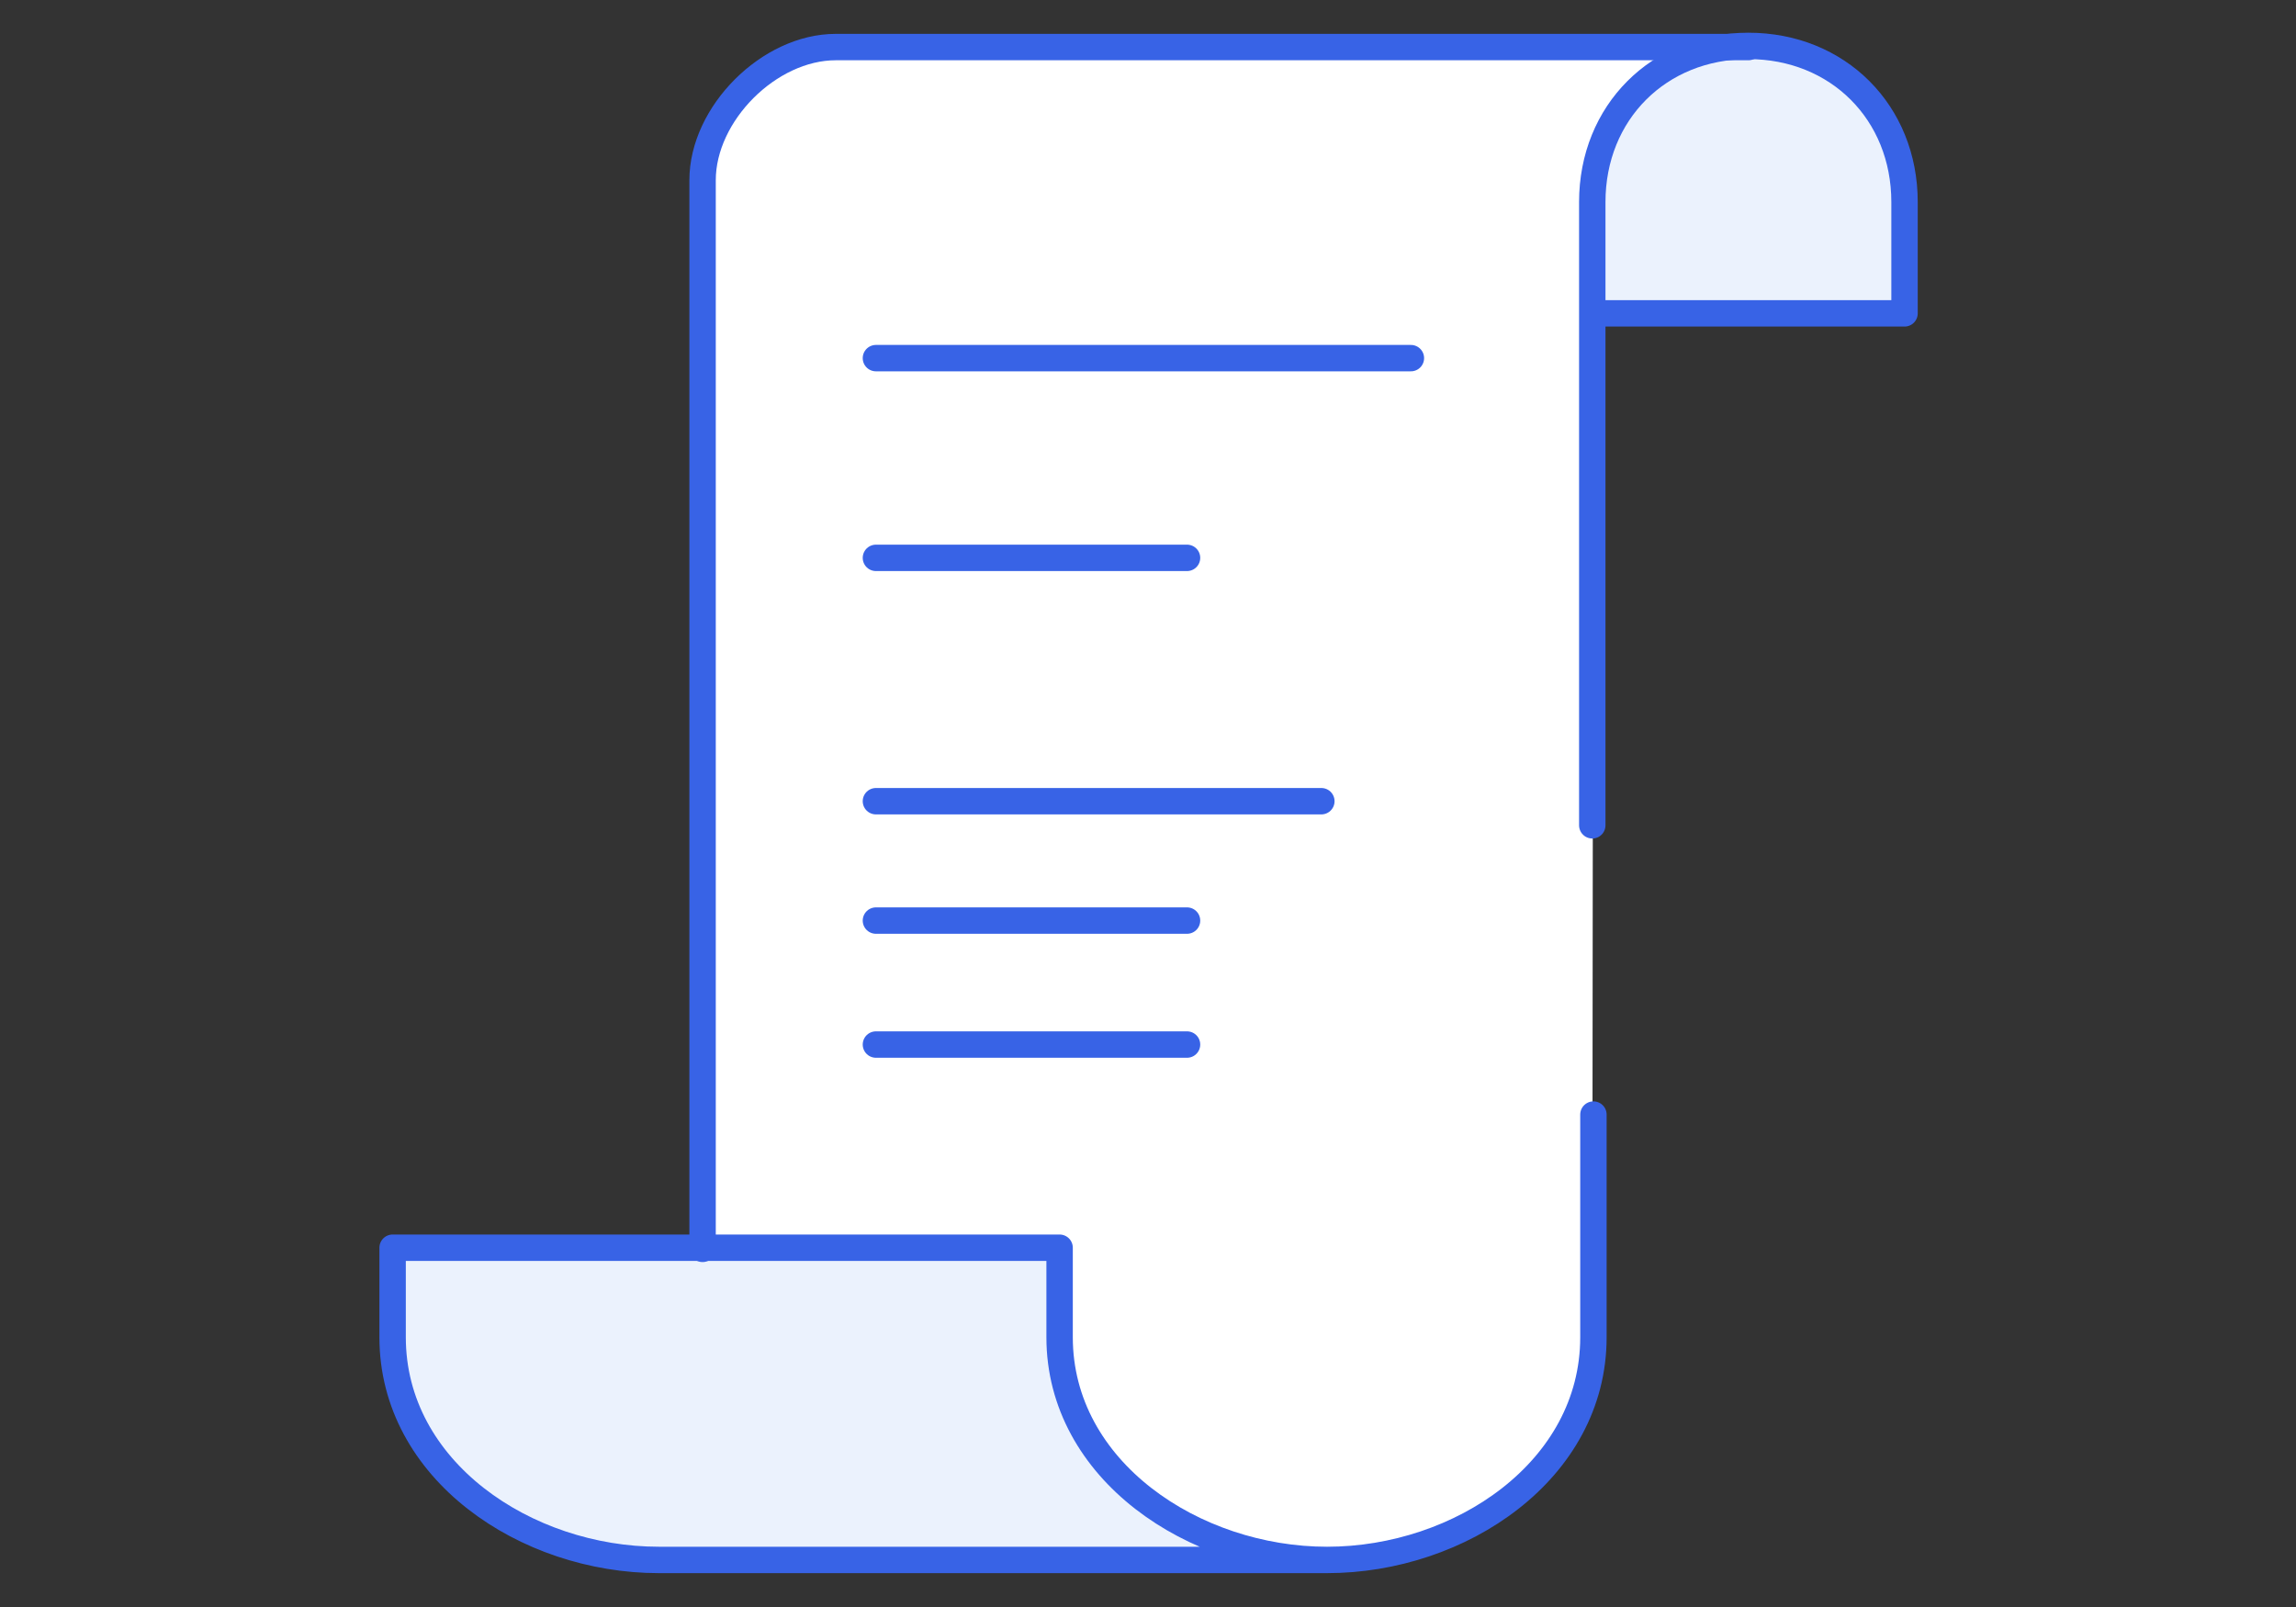
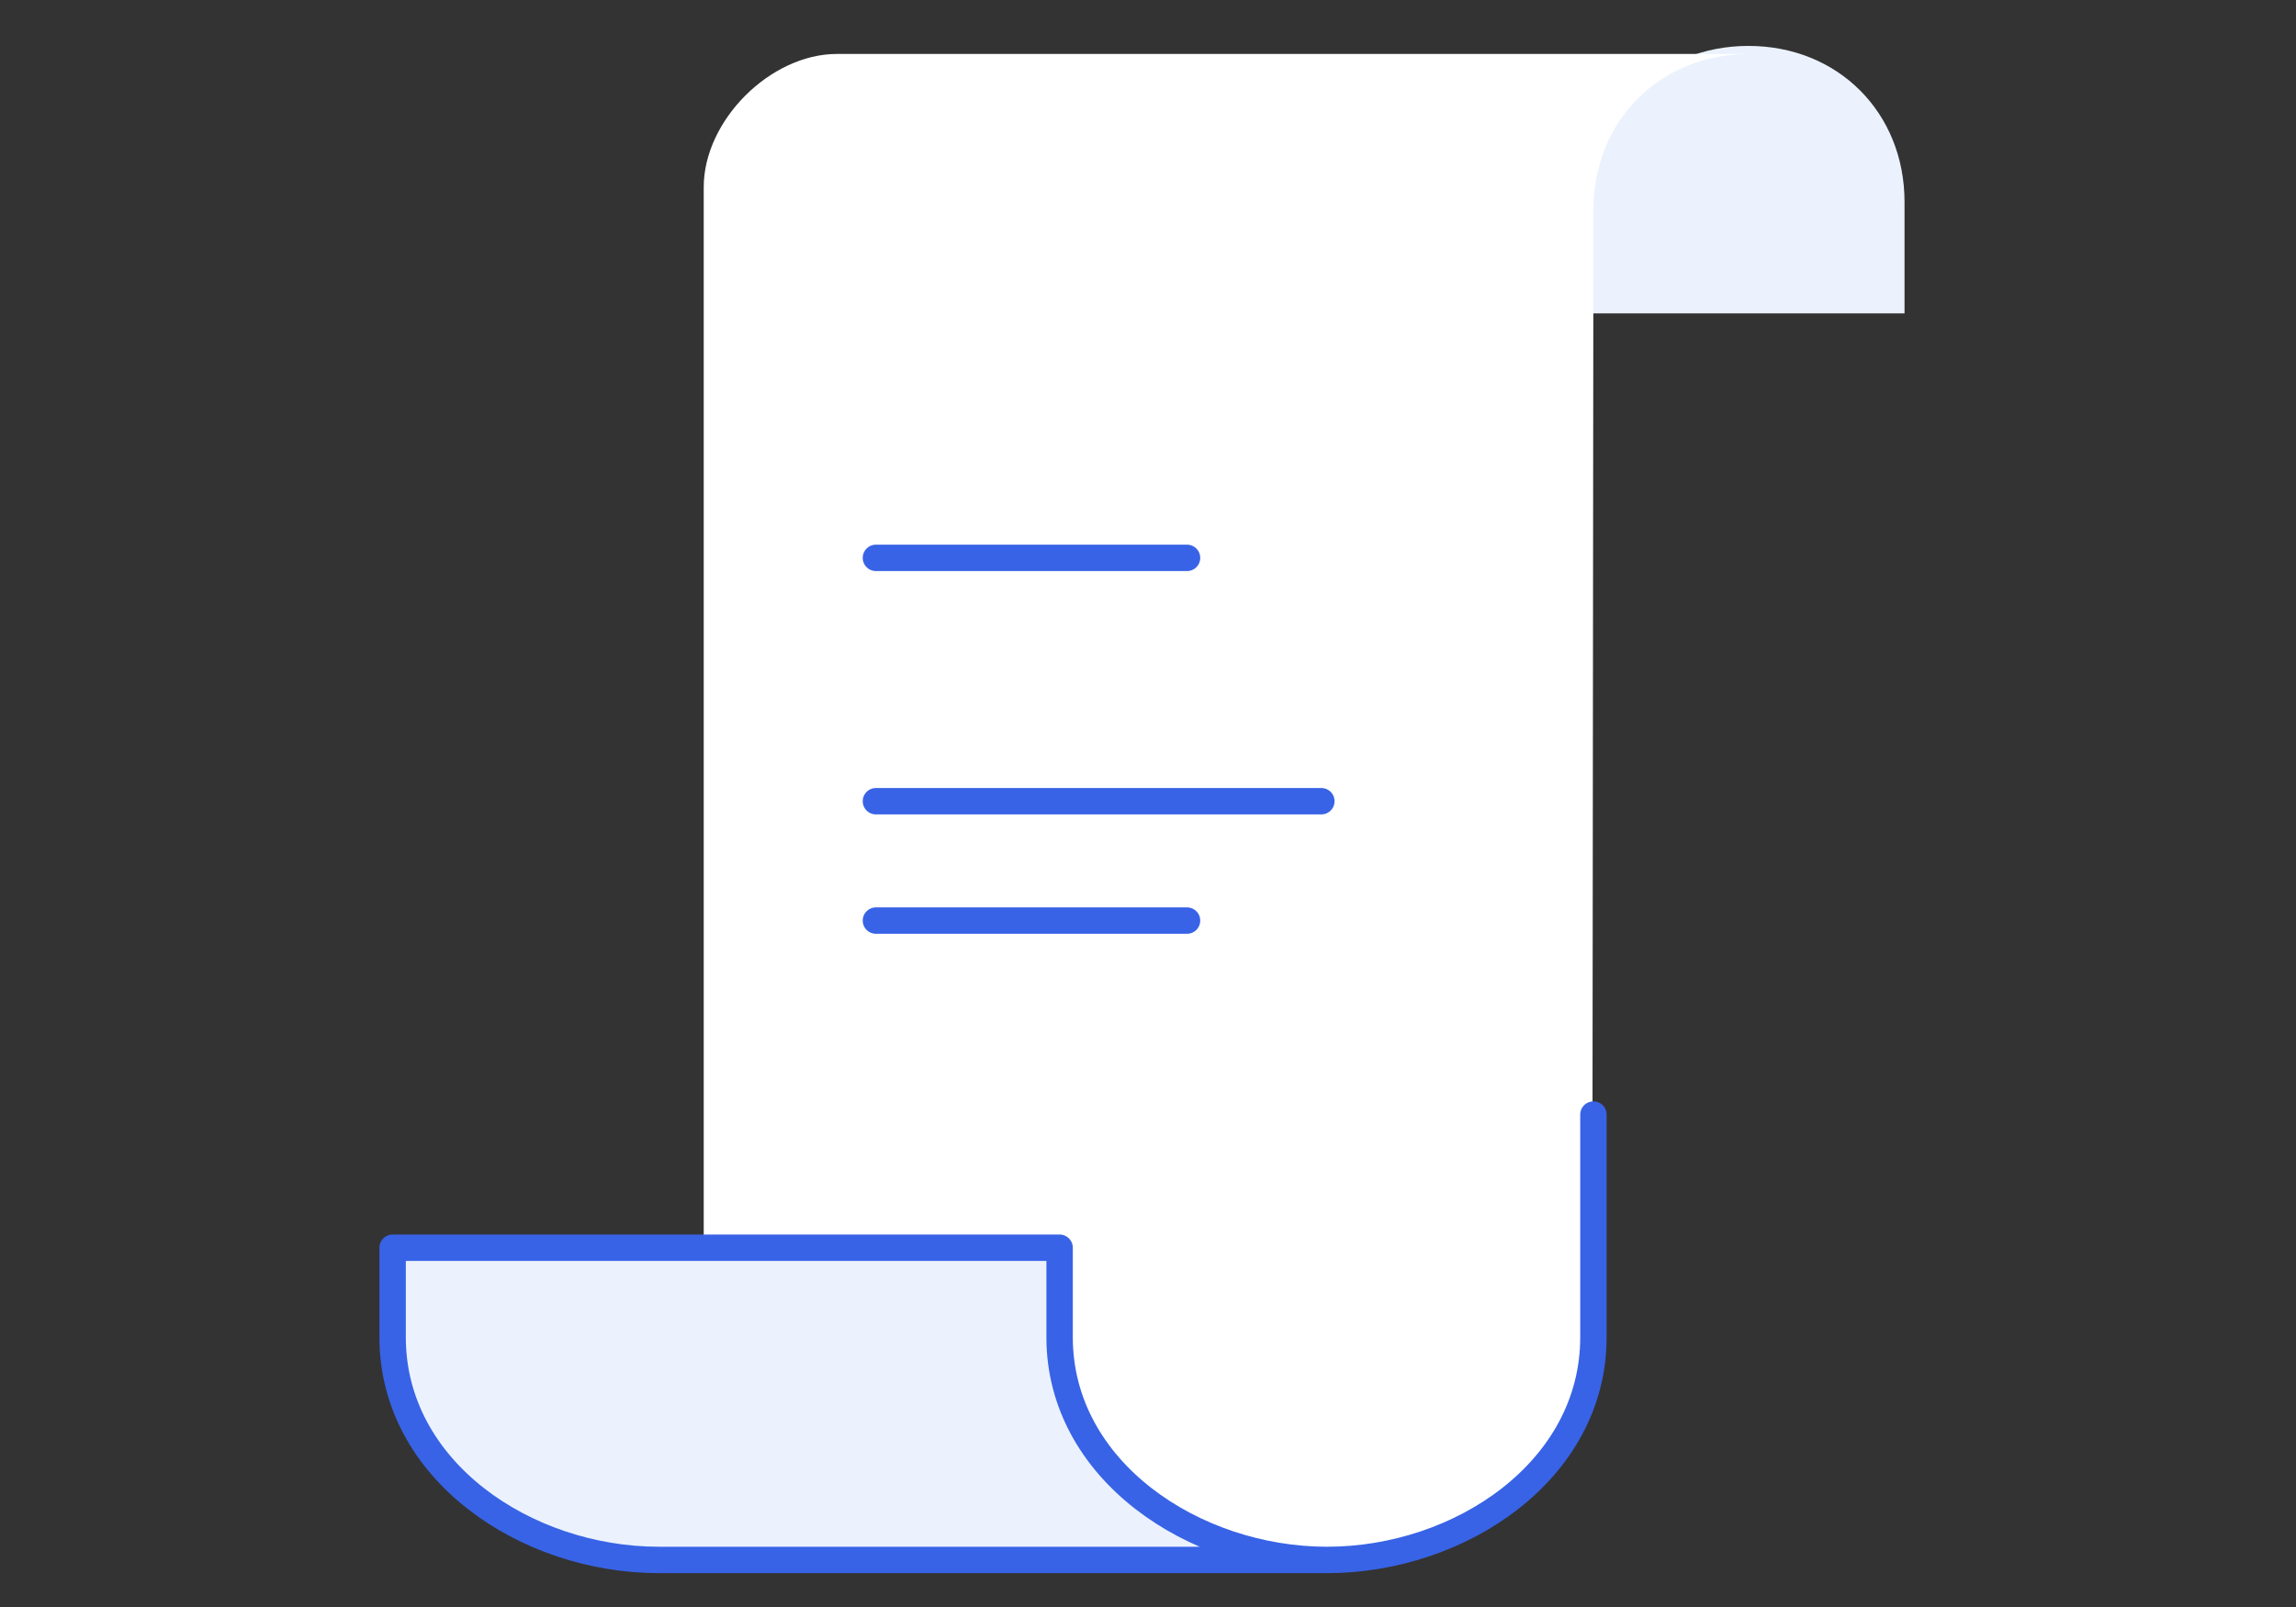
<svg xmlns="http://www.w3.org/2000/svg" version="1.1" viewBox="0 0 200 140">
  <rect x="0" y="0" width="200" height="140" fill="#333333" stroke="none" />
  <defs>
    <style>
      .cls-1 {
        fill: none;
        stroke: #3863e6;
        stroke-linecap: round;
        stroke-linejoin: round;
        stroke-width: 2.3px;
      }

      .cls-2 {
        fill: #fff;
      }

      .cls-3 {
        fill: #ebf2fd;
      }
    </style>
  </defs>
  <g>
    <g id="_レイヤー_1" data-name="レイヤー_1">
      <g id="_レイヤー_1-2" data-name="_レイヤー_1">
        <path class="cls-3" d="M115.5,135.8c-11.6,0-23.2-7.8-23.2-19.4v-7.8h-58.1v7.8c0,11.6,11.6,19.4,23.2,19.4h58.1Z" />
        <path class="cls-3" d="M138.8,27.3h27.1v-9.7c0-7.8-5.8-13.6-13.6-13.6s-13.6,5.8-13.6,13.6v9.7" />
        <path class="cls-2" d="M138.8,18.3c0-7.8,5.8-13.6,13.6-13.6s-79.5,0-79.5,0c-5.8,0-11.6,5.8-11.6,11.6v93h31v7.8c0,11.6,11.6,19.4,23.2,19.4s23.2-7.8,23.2-19.4" />
-         <path class="cls-1" d="M61.2,108.8V15.7c0-5.8,5.8-11.6,11.6-11.6h79.5" />
        <path class="cls-1" d="M138.8,97.1v19.4c0,11.6-11.6,19.4-23.2,19.4s-23.3-7.8-23.3-19.4v-7.8h-58.1v7.8c0,11.6,11.6,19.4,23.2,19.4h58.1" />
-         <path class="cls-1" d="M138.8,27.3h27.1v-9.7c0-7.8-5.8-13.6-13.6-13.6s-13.6,5.8-13.6,13.6v54.3" />
        <path class="cls-1" d="M76.3,48.6h27.1" />
        <path class="cls-1" d="M76.3,69.8h38.8" />
        <path class="cls-1" d="M76.3,80.2h27.1" />
-         <path class="cls-1" d="M76.3,31.2h46.6" />
-         <path class="cls-1" d="M76.3,91h27.1" />
      </g>
    </g>
  </g>
</svg>